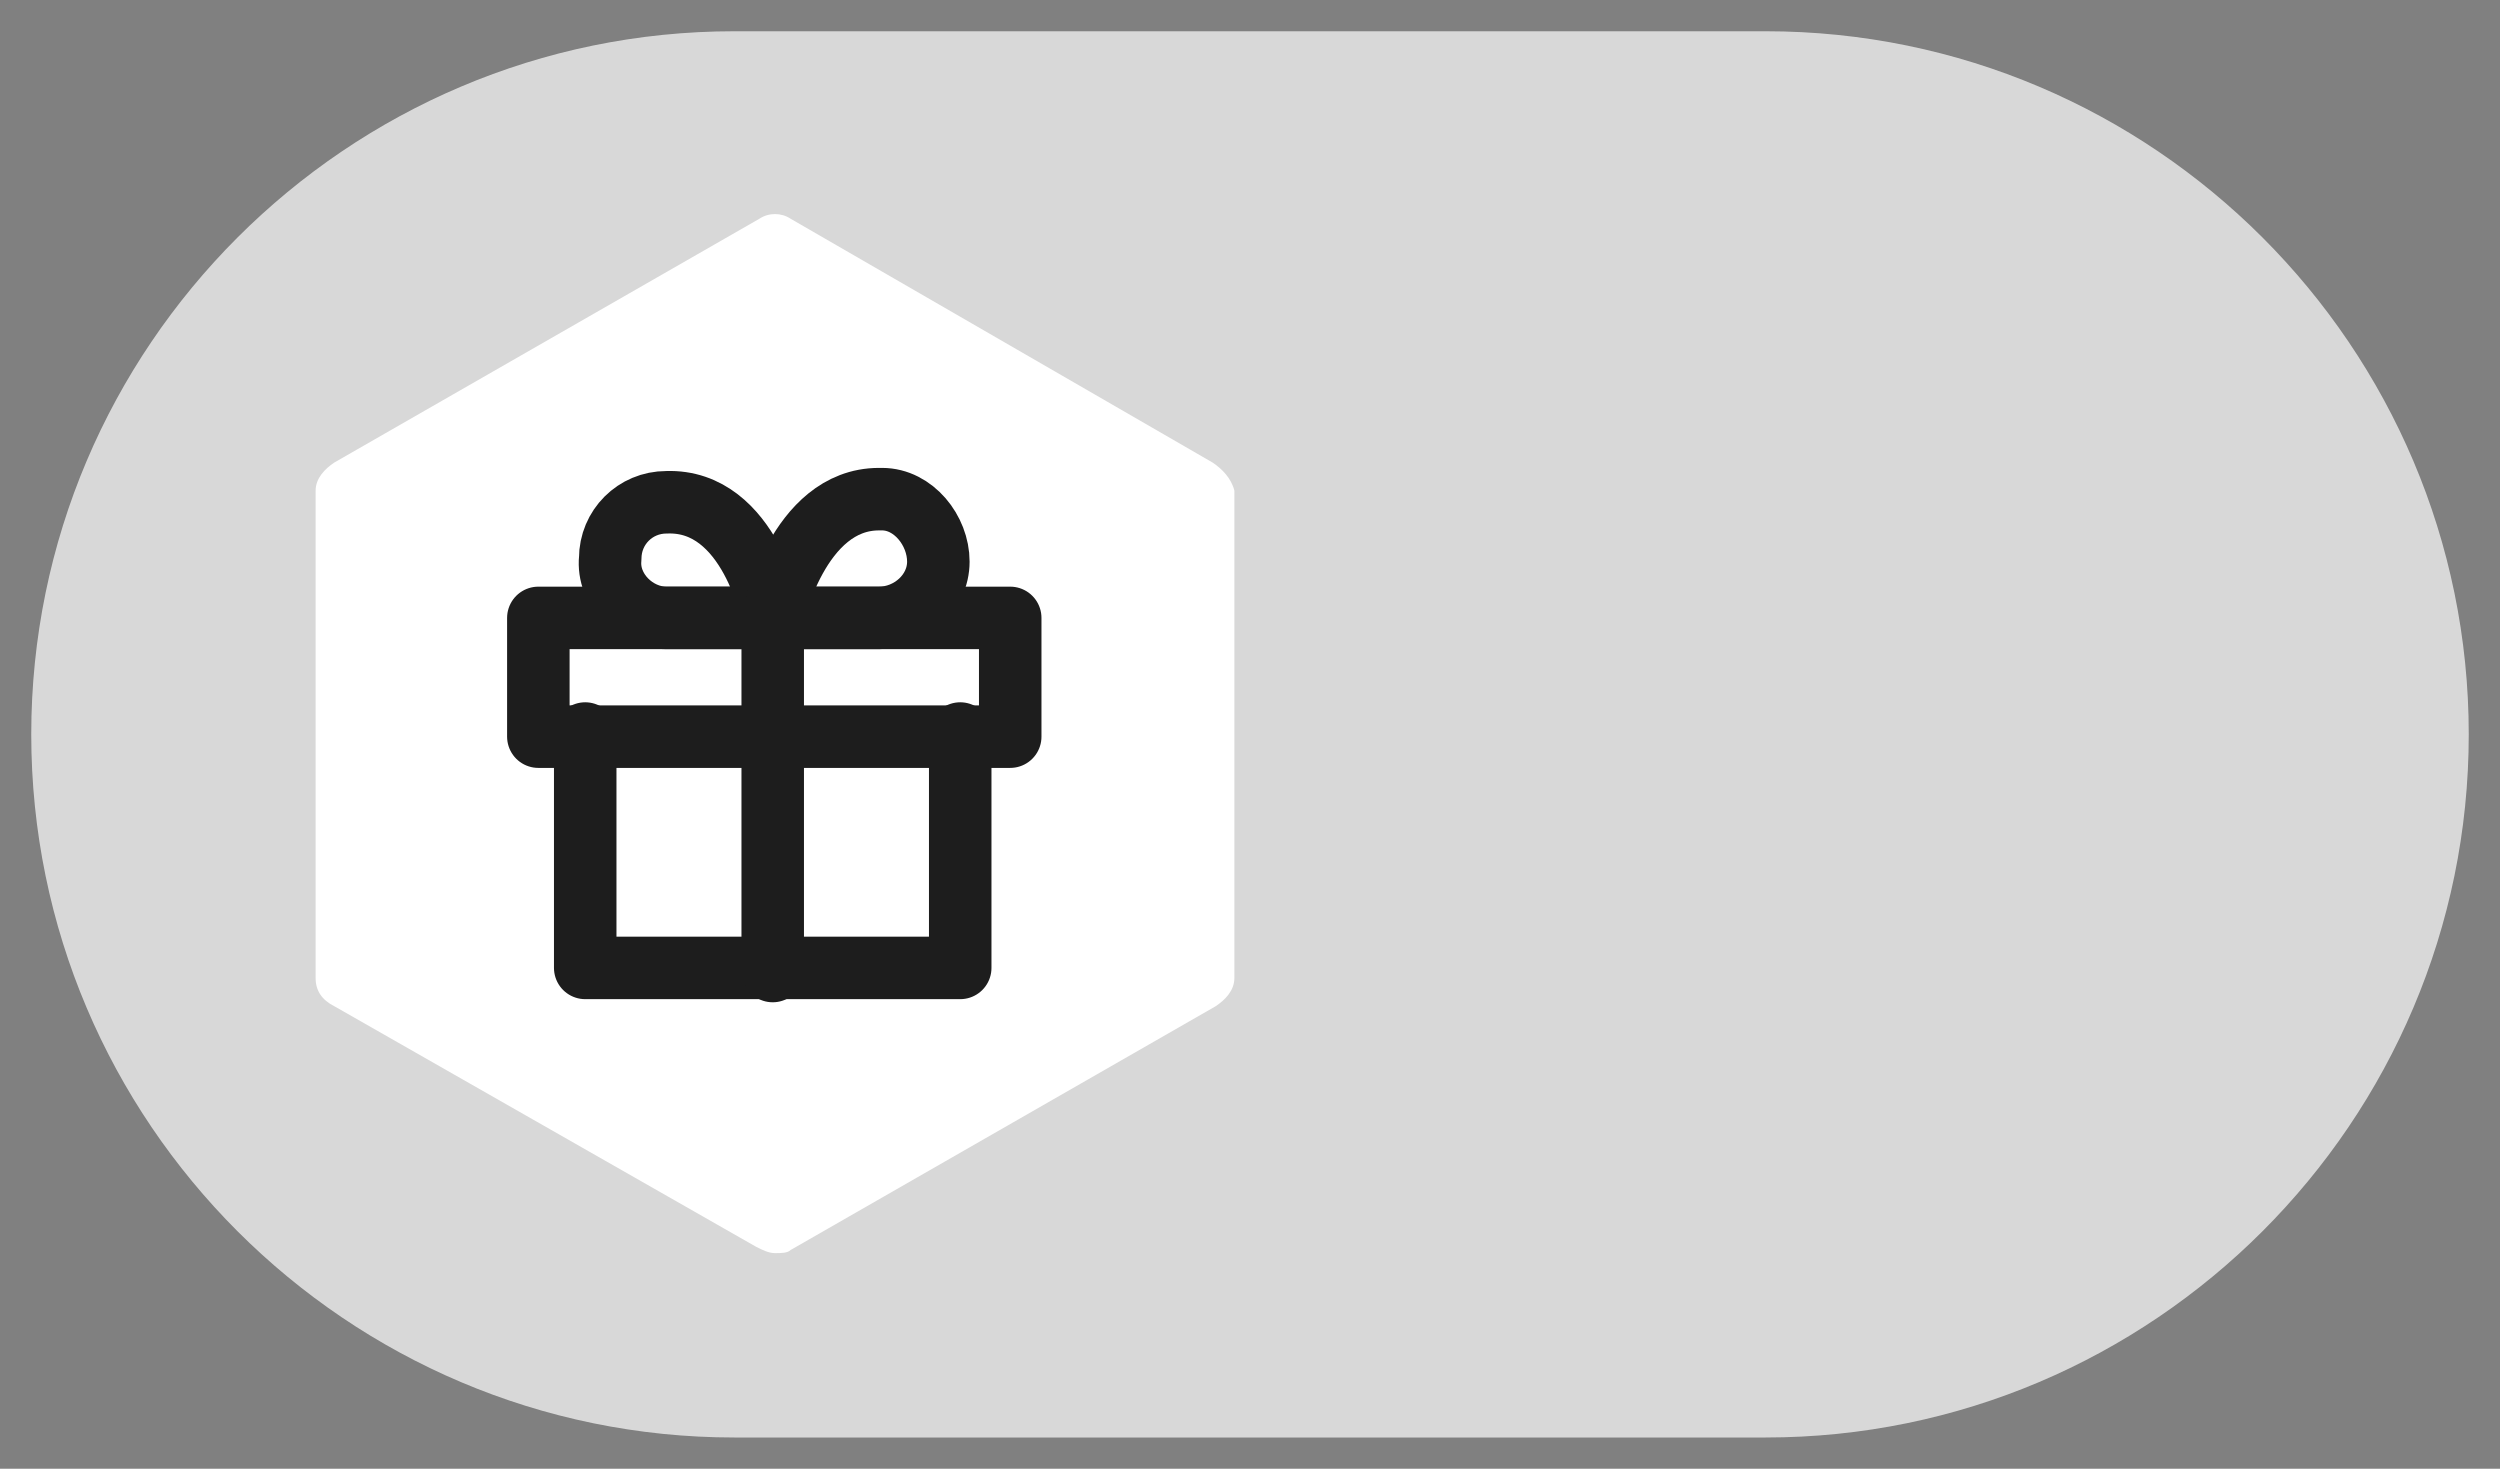
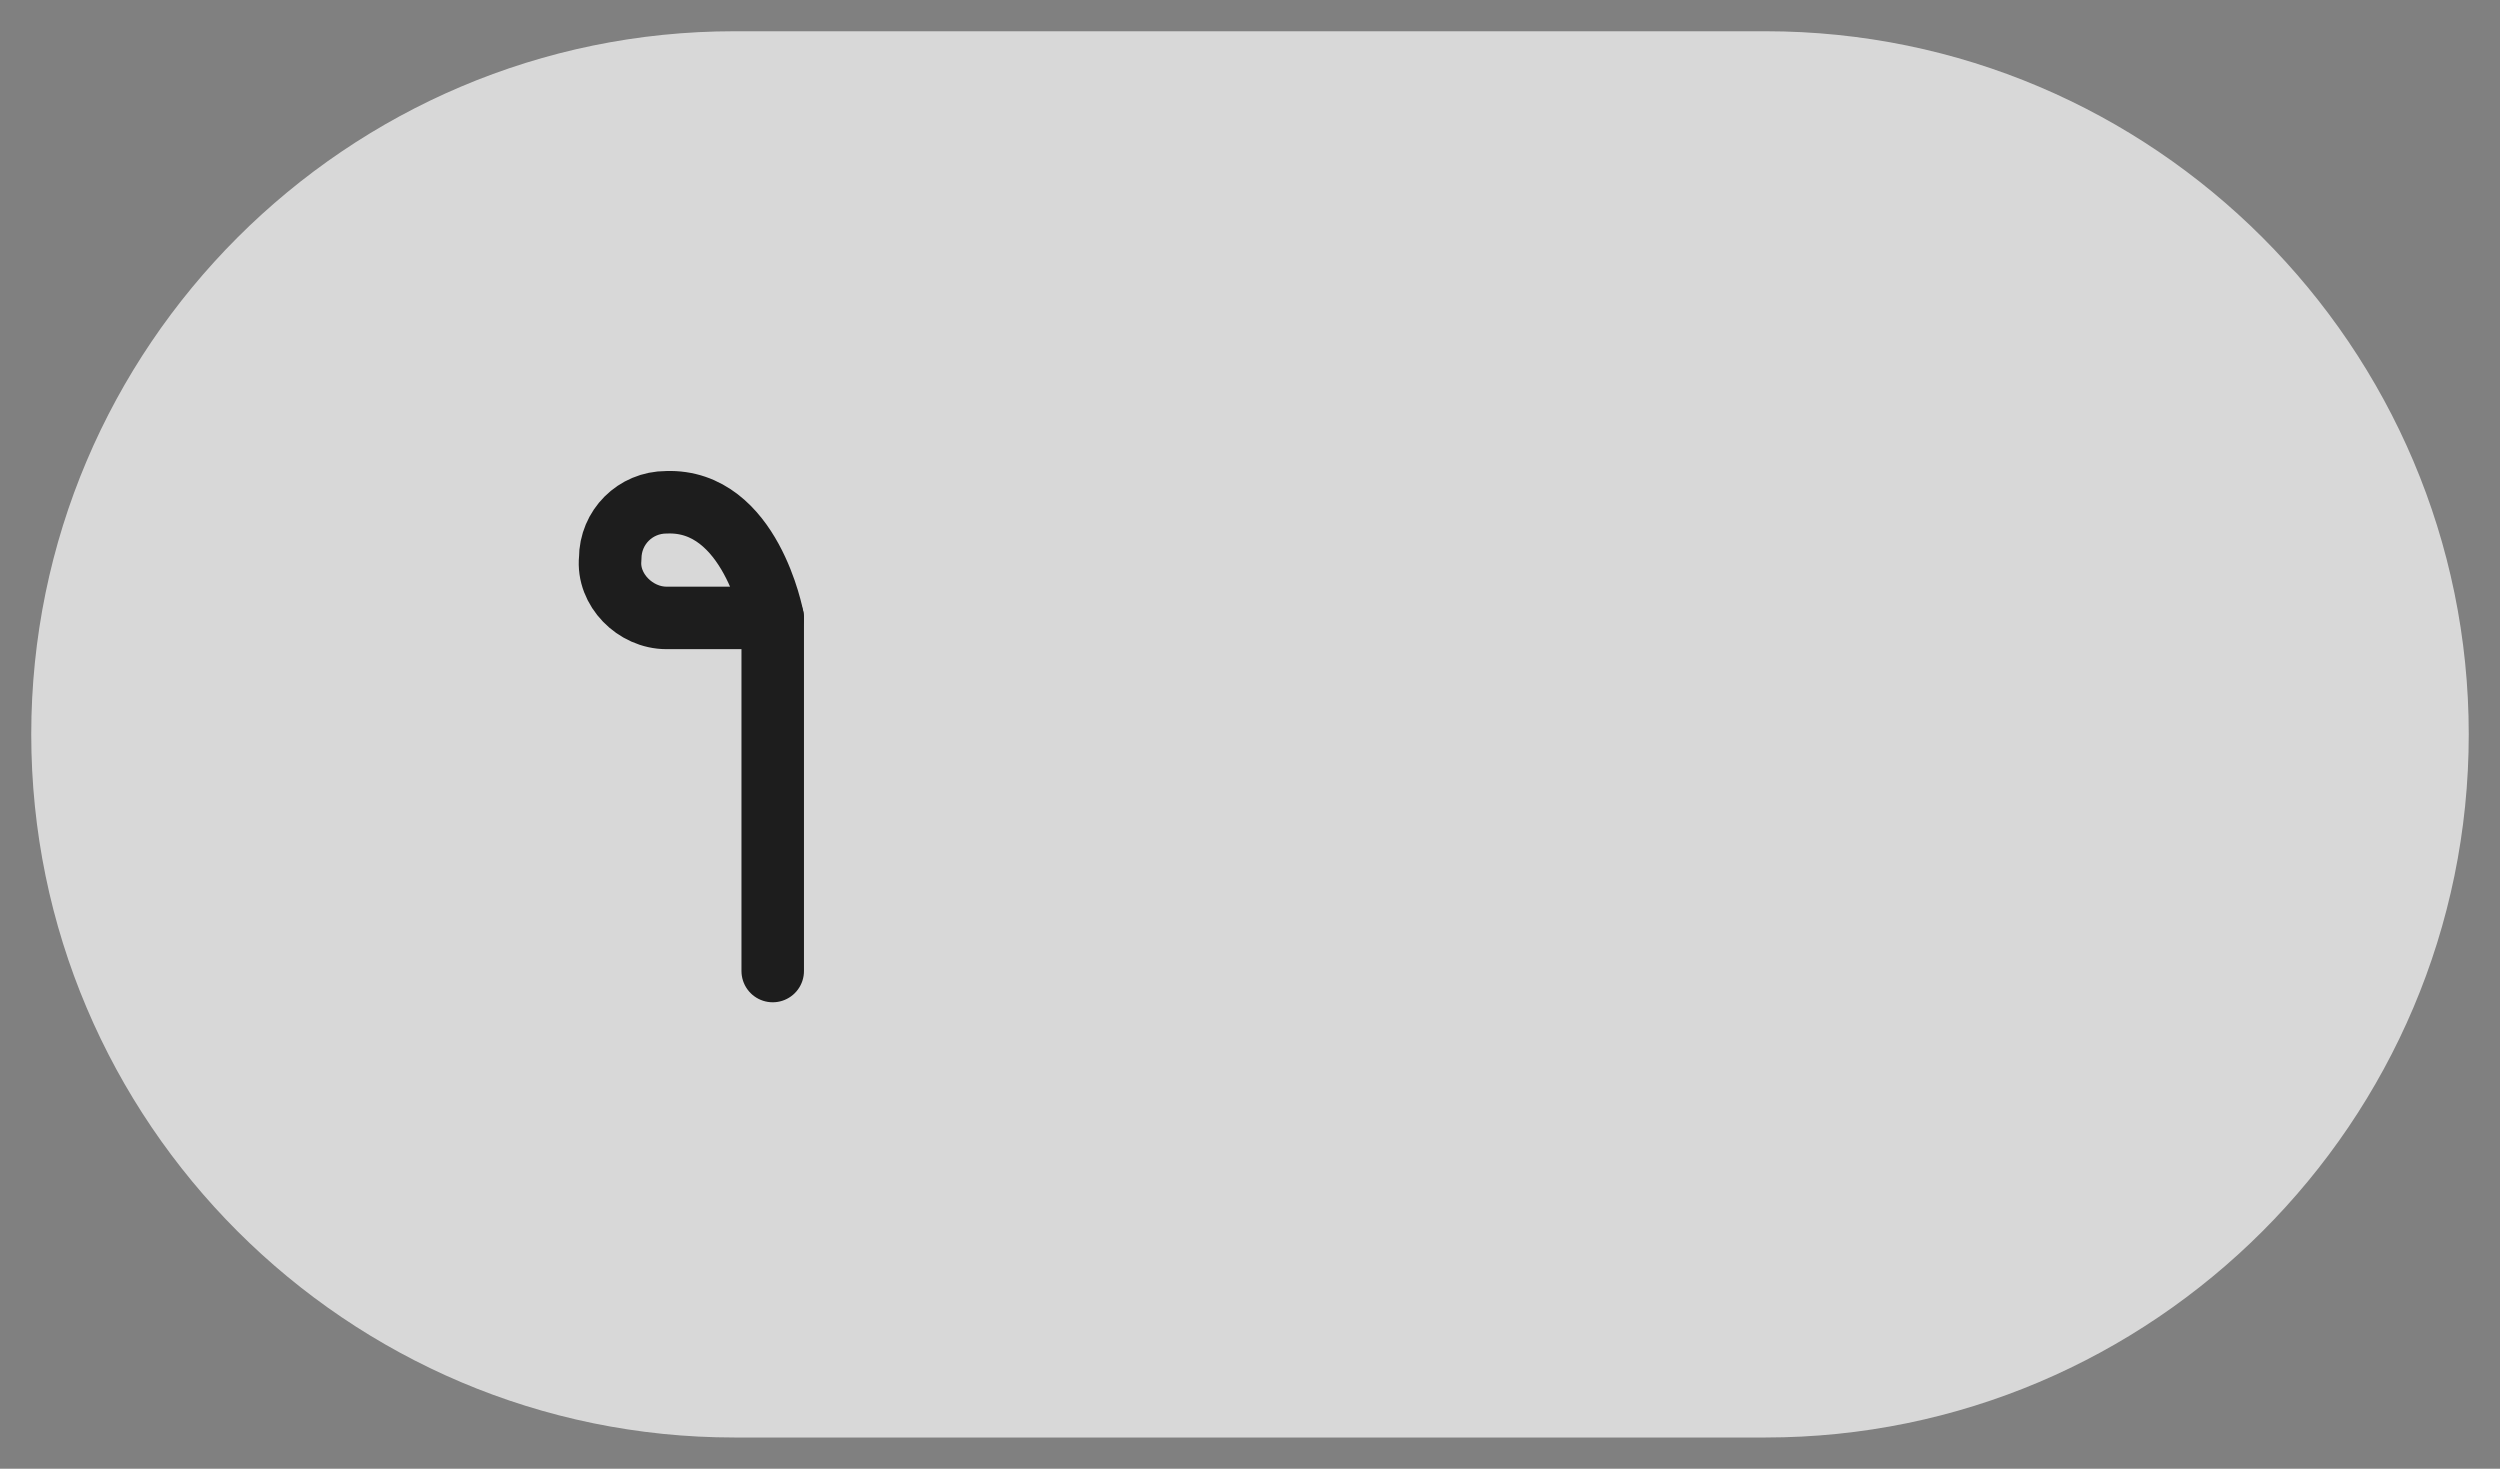
<svg xmlns="http://www.w3.org/2000/svg" version="1.1" id="Laag_1" x="0px" y="0px" viewBox="0 0 80 47" style="enable-background:new 0 0 80 47;" xml:space="preserve">
  <rect x="0" y="0" width="80" height="47" fill="#808080" stroke="none" />
  <style type="text/css">
	.st0{fill:#D8D8D8;}
	.st1{fill:#FFFFFF;}
	.st2{fill:none;stroke:#1D1D1D;stroke-width:2;stroke-linecap:round;stroke-linejoin:round;}
</style>
  <g>
    <path id="Rectangle_25" class="st0" d="M23.5,1h33C68.9,1,79,11.1,79,23.5l0,0C79,35.9,68.9,46,56.5,46h-33C11.1,46,1,35.9,1,23.5   l0,0C1,11.1,11.1,1,23.5,1z" />
    <g transform="matrix(1, 0, 0, 1, 0, 0)">
-       <path id="Path_207-2" class="st1" d="M38.8,14.8L25.3,7c-0.3-0.2-0.7-0.2-1,0l-13.6,7.8c-0.3,0.2-0.6,0.5-0.6,0.9v15.6    c0,0.4,0.2,0.7,0.6,0.9l13.5,7.7c0.2,0.1,0.4,0.2,0.6,0.2c0.2,0,0.4,0,0.5-0.1l13.6-7.8c0.3-0.2,0.6-0.5,0.6-0.9V15.7    C39.4,15.3,39.1,15,38.8,14.8z" />
-     </g>
+       </g>
    <g id="Icon_feather-gift" transform="translate(16.227 14.973)">
-       <path id="Path_60" class="st2" d="M14.5,8.5v7.5h-12V8.5" />
-       <path id="Path_61" class="st2" d="M1,4.8h15.1v3.8H1V4.8z" />
      <path id="Path_62" class="st2" d="M8.5,16.1V4.8" />
      <path id="Path_63" class="st2" d="M8.5,4.8H5.1c-1,0-1.9-0.9-1.8-1.9c0-1,0.8-1.8,1.8-1.8C7.8,1,8.5,4.8,8.5,4.8z" />
-       <path id="Path_64" class="st2" d="M8.5,4.8h3.4c1,0,1.9-0.8,1.9-1.8S13,1,12,1c0,0-0.1,0-0.1,0C9.3,1,8.5,4.8,8.5,4.8z" />
    </g>
  </g>
</svg>